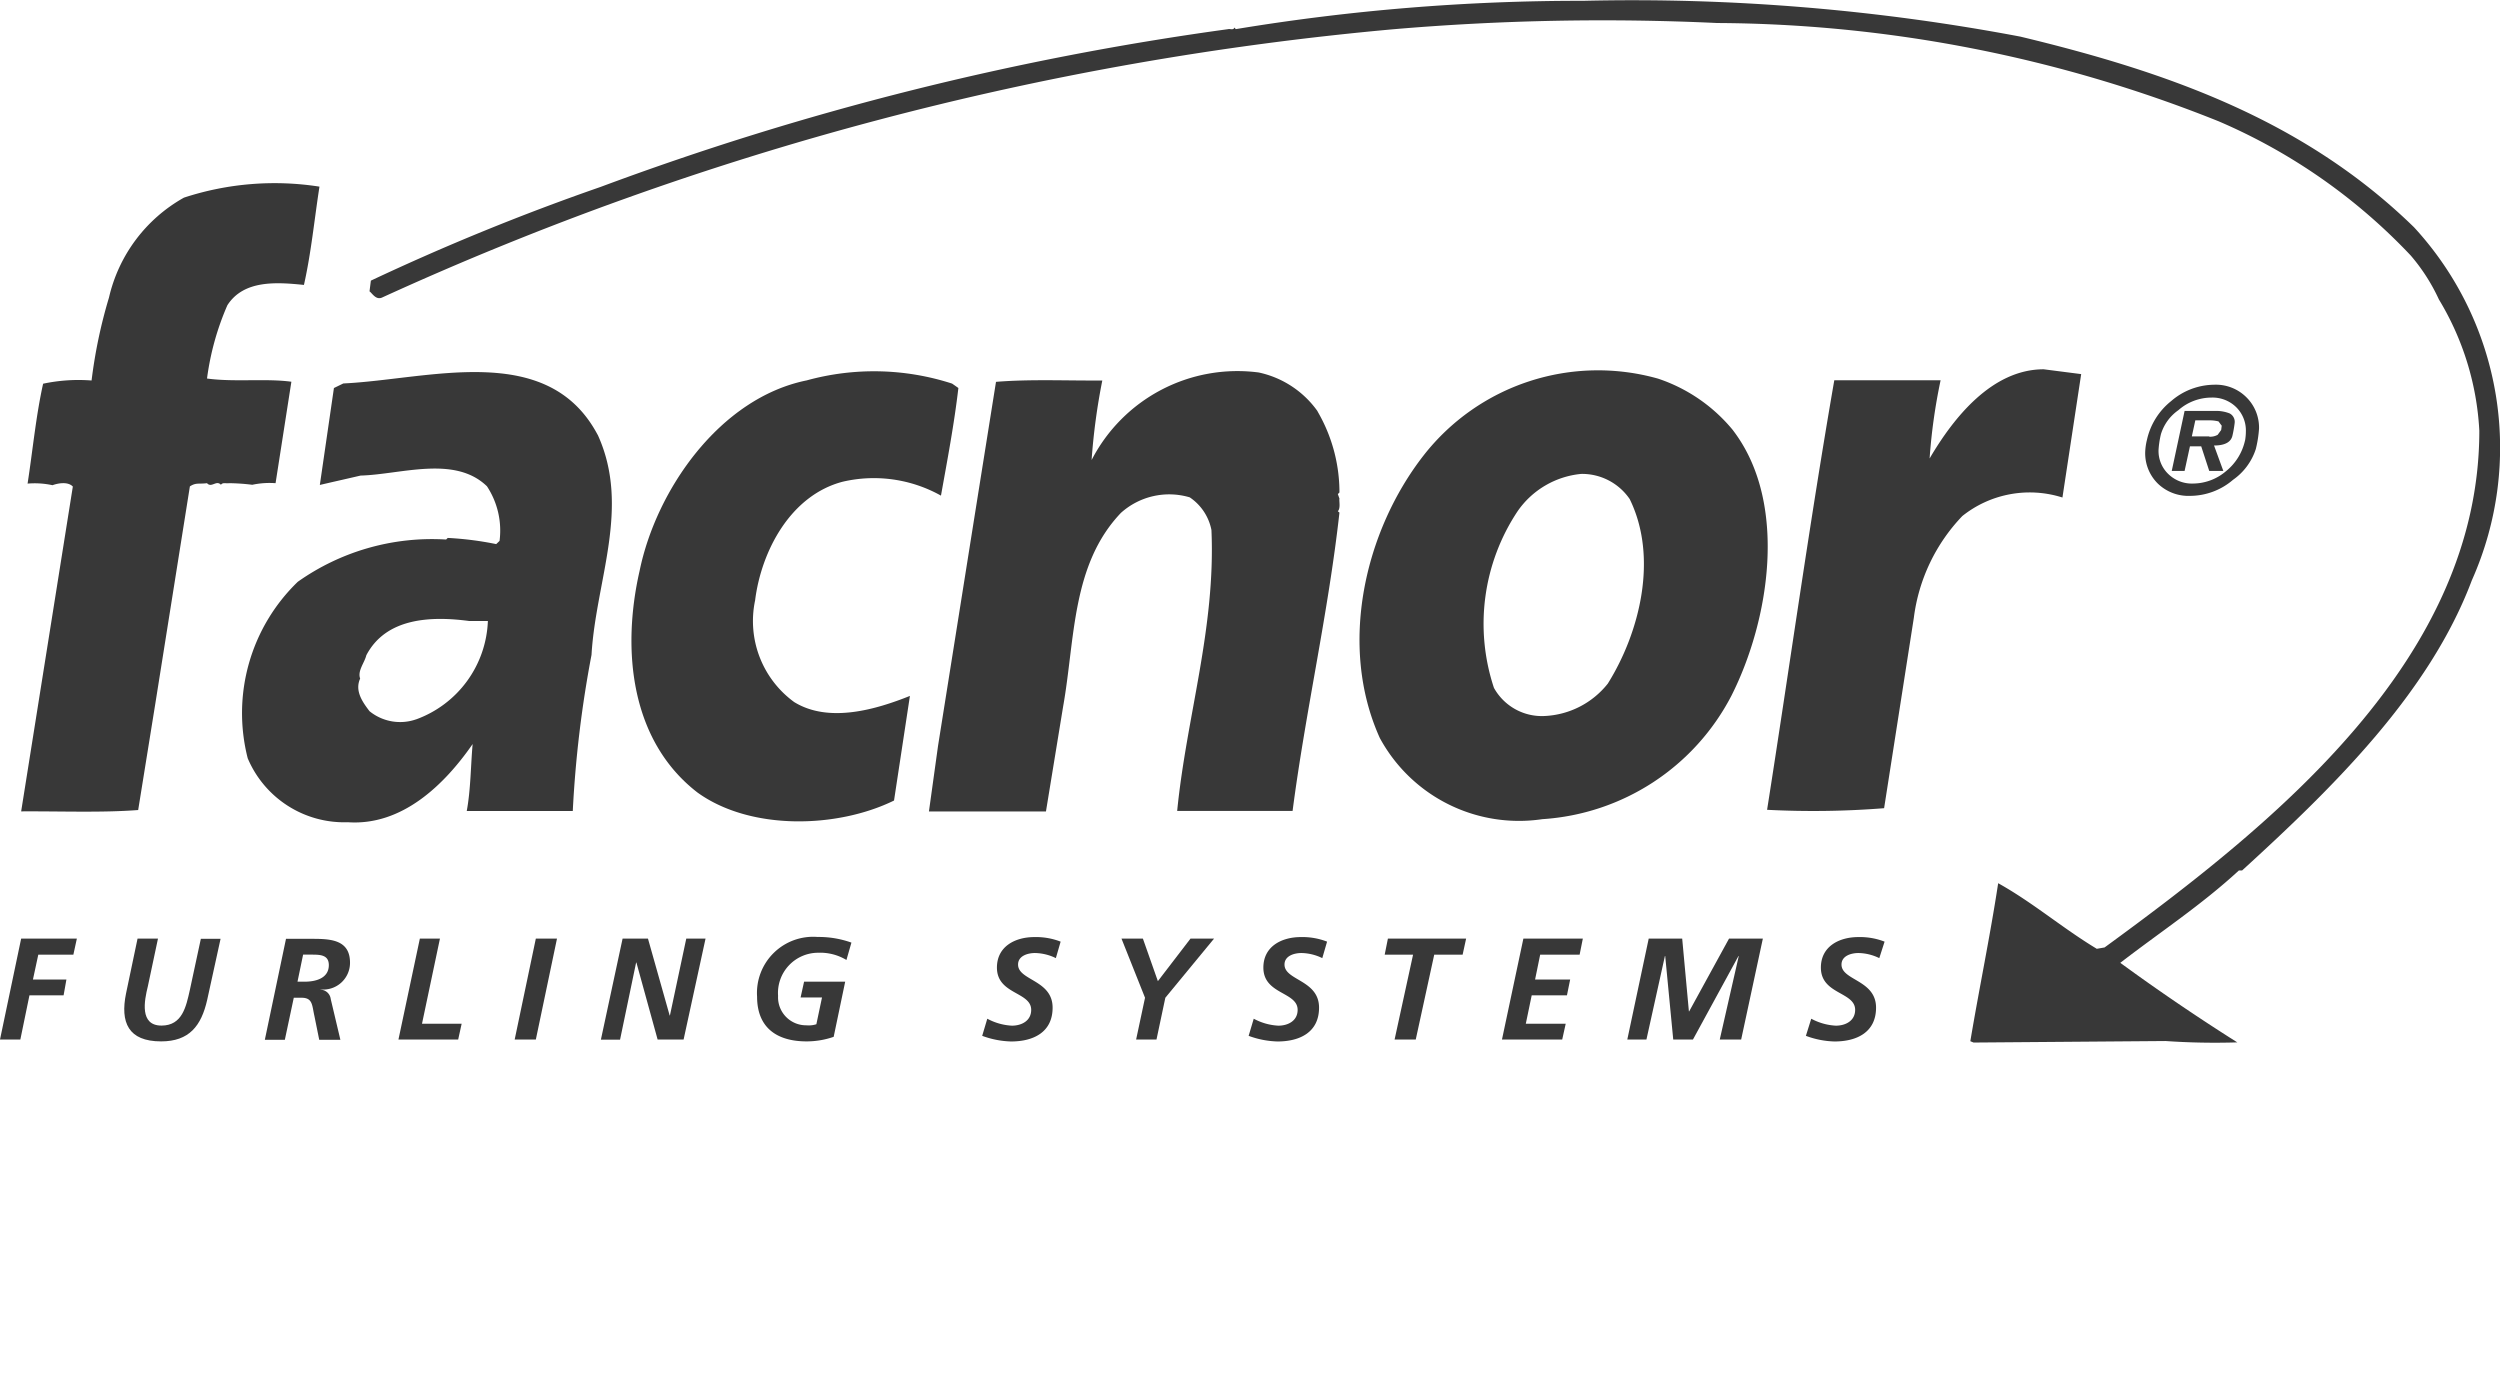
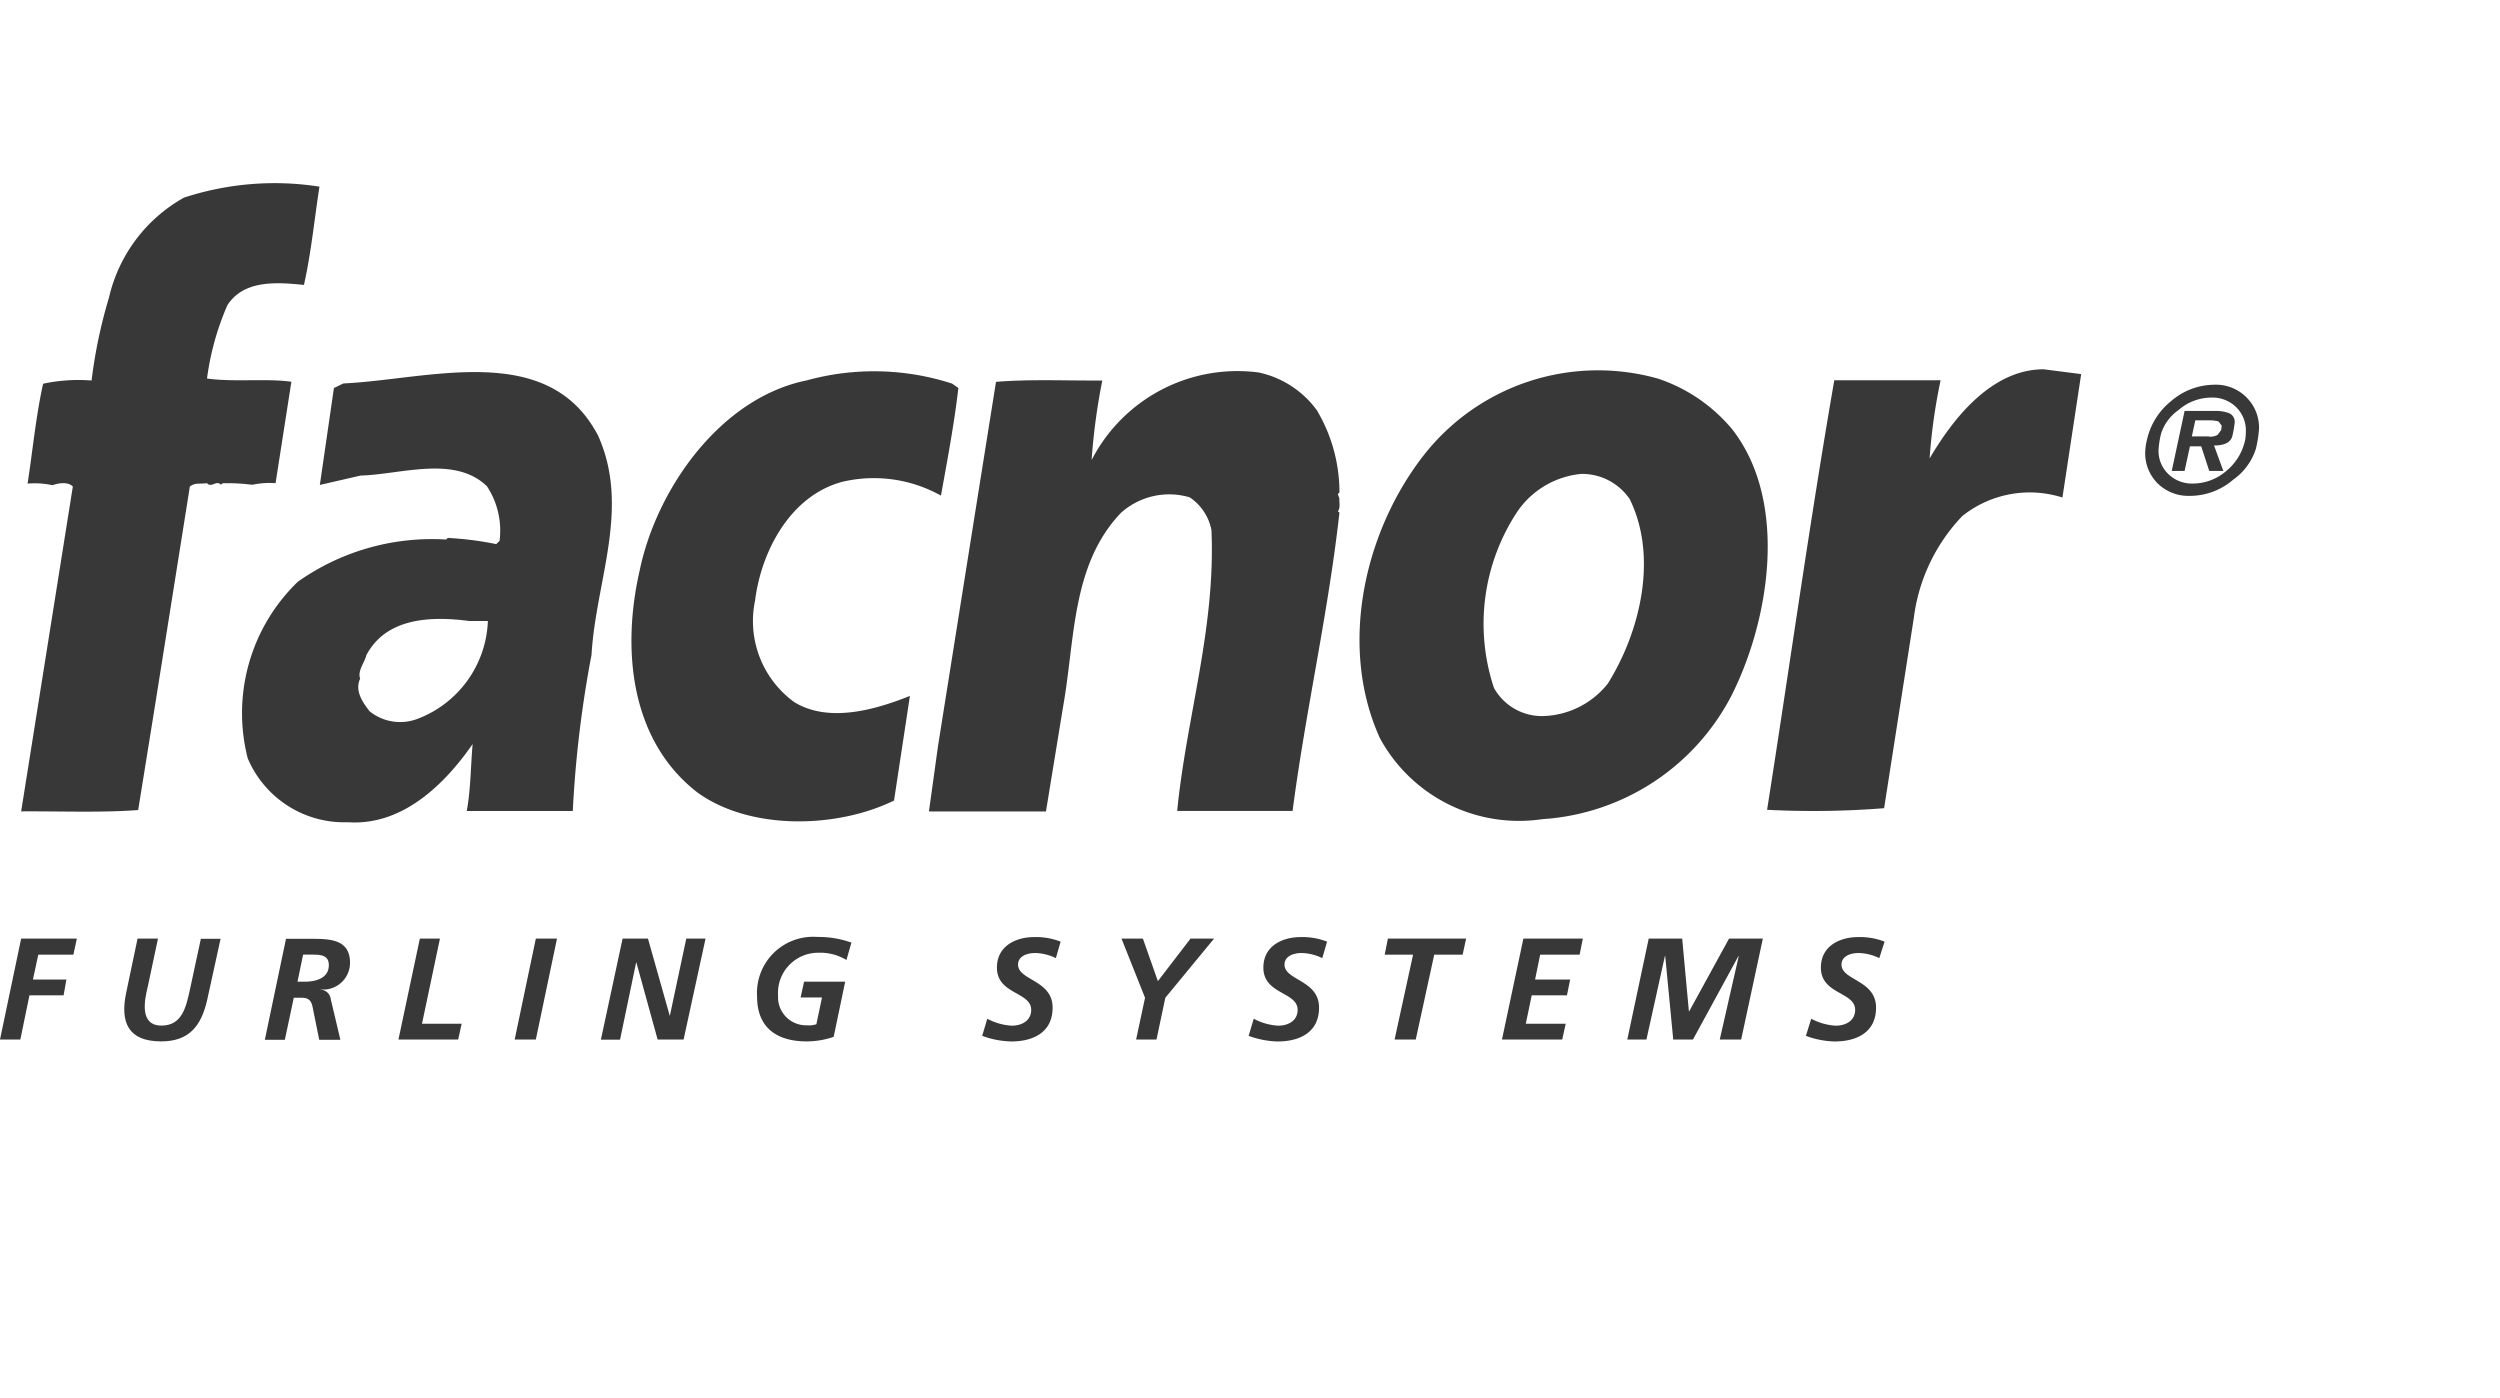
<svg xmlns="http://www.w3.org/2000/svg" width="88.725" height="49.608">
  <defs>
    <clipPath id="a">
      <path fill="#383838" d="M0 0h88.725v49.608H0z" />
    </clipPath>
  </defs>
  <g clip-path="url(#a)">
-     <path d="M56.185.029A73.944 73.944 0 0171.704 1.3c5.094 1.226 10.017 2.908 13.97 6.766a11.543 11.543 0 012.053 12.526c-1.5 3.991-4.875 7.308-8.154 10.3h-.114c-1.34 1.235-2.794 2.186-4.21 3.279a74.392 74.392 0 004.153 2.823 25.466 25.466 0 01-2.547-.048L70.041 37l-.114-.048c.314-1.872.7-3.716.988-5.607 1.245.694 2.271 1.587 3.5 2.328l.276-.048c6.1-4.448 13.3-10.254 13.3-18.342a10 10 0 00-1.435-4.657 6.671 6.671 0 00-1-1.559 20.432 20.432 0 00-6.814-4.761A48.392 48.392 0 0060.946.817a87.218 87.218 0 00-11.471.219 110.131 110.131 0 00-35.914 9.523c-.219.1-.352-.152-.447-.219l.048-.38a83.273 83.273 0 018.153-3.326 104.376 104.376 0 0122.276-5.6c.067-.019.181.048.219-.057l.048.057A74.818 74.818 0 0156.185.029" fill="#383838" />
-   </g>
+     </g>
  <g clip-path="url(#a)">
    <path d="M11.338 6.624c-.181 1.159-.295 2.357-.551 3.488-.979-.1-2.138-.181-2.718.722a9.617 9.617 0 00-.722 2.6c.969.133 2.091-.01 2.994.114l-.561 3.6a2.956 2.956 0 00-.827.057 7.213 7.213 0 00-.827-.057c-.1.019-.219-.038-.285.057-.162-.181-.333.124-.494-.057-.285.038-.39-.029-.608.114l-1.227 7.713-.608 3.773c-1.311.1-2.775.038-4.153.048l1.834-11.528c-.171-.181-.513-.124-.722-.048a2.992 2.992 0 00-.884-.057c.181-1.169.295-2.395.551-3.545a6.024 6.024 0 011.72-.114 17.614 17.614 0 01.618-2.944 5.47 5.47 0 012.661-3.546 10.32 10.32 0 014.809-.39" fill="#383838" />
  </g>
  <g clip-path="url(#a)">
    <path d="M73.196 17.657a3.833 3.833 0 00-3.554.658 6.379 6.379 0 00-1.72 3.611l-1.055 6.757a31.906 31.906 0 01-4.153.057c.8-5.084 1.511-10.207 2.385-15.244h3.773a20.1 20.1 0 00-.39 2.775c.846-1.445 2.214-3.165 4.049-3.165l1.33.171" fill="#383838" />
  </g>
  <g clip-path="url(#a)">
    <path d="M34.013 13.77c-.152 1.3-.39 2.547-.618 3.82a4.876 4.876 0 00-3.488-.494c-1.853.485-2.889 2.461-3.108 4.21a3.555 3.555 0 001.388 3.611c1.235.76 2.918.257 4.106-.219l-.564 3.713c-2.015.988-5.094 1.074-6.976-.285-2.366-1.825-2.7-5.037-2.053-7.869.589-2.87 2.842-6.13 5.93-6.757a8.994 8.994 0 015.16.114" fill="#383838" />
  </g>
  <g clip-path="url(#a)">
    <path d="M46.758 14.598a5.7 5.7 0 01.779 2.88l-.057.057.057.162c-.019.086.048.333-.057.447l.057.048c-.4 3.592-1.2 7.033-1.663 10.587h-4.096c.333-3.355 1.369-6.481 1.216-9.969a1.818 1.818 0 00-.77-1.159 2.562 2.562 0 00-2.442.551c-1.758 1.844-1.625 4.486-2.053 6.881l-.608 3.716h-4.153l.323-2.328 1.287-8.091.77-4.828c1.226-.1 2.509-.038 3.773-.048a22.569 22.569 0 00-.38 2.823 5.821 5.821 0 015.93-3.108 3.445 3.445 0 012.091 1.378" fill="#383838" />
  </g>
  <g clip-path="url(#a)">
    <path d="M61.506 15.272a5.818 5.818 0 00-2.661-1.834 7.853 7.853 0 00-8.316 2.718c-2.1 2.689-3.041 6.757-1.559 10.036a5.618 5.618 0 005.769 2.88 8.147 8.147 0 006.709-4.381c1.34-2.651 2.034-6.833.057-9.418m-4.438 8.981a3.038 3.038 0 01-2.27 1.158 1.943 1.943 0 01-1.777-1 7.213 7.213 0 01.836-6.263 3.1 3.1 0 012.262-1.33 2.048 2.048 0 011.72.893c1.017 2.072.361 4.723-.77 6.538" fill="#383838" />
  </g>
  <g clip-path="url(#a)">
    <path d="M21.212 15.434c-1.777-3.355-5.987-1.967-9.028-1.825l-.333.162-.5 3.44c.485-.114.96-.219 1.445-.333 1.426-.038 3.336-.732 4.486.38a2.86 2.86 0 01.447 1.939l-.119.113a11.5 11.5 0 00-1.72-.219l-.057.057a8.239 8.239 0 00-5.265 1.5 6.478 6.478 0 00-1.777 6.262 3.718 3.718 0 003.554 2.271c1.92.133 3.421-1.321 4.429-2.775-.067.732-.067 1.616-.209 2.376h3.763a40.309 40.309 0 01.665-5.541c.152-2.632 1.4-5.227.219-7.812m-6.434 10.097a1.722 1.722 0 01-1.663-.285c-.247-.323-.532-.722-.333-1.159-.1-.276.152-.551.219-.827.694-1.321 2.262-1.4 3.649-1.216h.665a3.871 3.871 0 01-2.537 3.488" fill="#383838" />
  </g>
  <g clip-path="url(#a)">
    <path d="M.751 33.31h1.977l-.124.57H1.359l-.19.884h1.188l-.1.561H1.045l-.323 1.568H0" fill="#383838" />
  </g>
  <g clip-path="url(#a)">
    <path d="M5.607 33.31l-.361 1.7c-.124.5-.3 1.388.485 1.388.741 0 .874-.675 1.007-1.264l.39-1.815h.7l-.475 2.167c-.209.922-.637 1.473-1.635 1.473-1.169 0-1.454-.675-1.245-1.7l.409-1.948" fill="#383838" />
  </g>
  <g clip-path="url(#a)">
    <path d="M10.15 33.319h.846c.665 0 1.426-.009 1.426.846a.949.949 0 01-1.045.95v.009a.376.376 0 01.361.333l.342 1.445h-.751l-.171-.846c-.086-.38-.057-.646-.456-.646h-.276l-.317 1.492h-.71m1.159-2.062h.257c.38 0 .855-.114.855-.589 0-.371-.323-.371-.618-.371h-.295z" fill="#383838" />
  </g>
  <g clip-path="url(#a)">
    <path d="M14.901 33.31h.713l-.637 3.022h1.407l-.123.561h-2.12" fill="#383838" />
  </g>
  <g clip-path="url(#a)">
    <path d="M19.017 33.31h.751l-.751 3.583h-.751" fill="#383838" />
  </g>
  <g clip-path="url(#a)">
    <path d="M22.096 33.31h.9l.77 2.728h.01l.58-2.728h.684l-.779 3.583h-.922l-.753-2.733h-.01l-.57 2.737h-.68" fill="#383838" />
  </g>
  <g clip-path="url(#a)">
    <path d="M30.04 34.07a1.8 1.8 0 00-1-.257 1.427 1.427 0 00-1.426 1.53.994.994 0 001.007 1.045.871.871 0 00.352-.038l.2-.95h-.76l.124-.561h1.459l-.409 1.958a2.917 2.917 0 01-.96.162c-1.055 0-1.758-.485-1.758-1.587a1.993 1.993 0 012.148-2.119 3.445 3.445 0 011.2.2" fill="#383838" />
  </g>
  <g clip-path="url(#a)">
    <path d="M37.472 34.004a1.74 1.74 0 00-.741-.181c-.257 0-.6.1-.6.409 0 .57 1.226.542 1.226 1.53 0 .874-.684 1.2-1.473 1.2a3.175 3.175 0 01-1.026-.2l.181-.608a2.052 2.052 0 00.874.247c.342 0 .684-.171.684-.561 0-.646-1.216-.542-1.216-1.5 0-.751.646-1.083 1.33-1.083a2.407 2.407 0 01.931.162" fill="#383838" />
  </g>
  <g clip-path="url(#a)">
    <path d="M40.637 35.41l-.836-2.1h.76l.532 1.511 1.159-1.511h.836l-1.73 2.1-.314 1.483h-.723" fill="#383838" />
  </g>
  <g clip-path="url(#a)">
    <path d="M46.928 34.004a1.74 1.74 0 00-.741-.181c-.257 0-.6.1-.6.409 0 .57 1.226.542 1.226 1.53 0 .874-.684 1.2-1.473 1.2a3.175 3.175 0 01-1.026-.2l.181-.608a2.052 2.052 0 00.874.247c.342 0 .684-.171.684-.561 0-.646-1.216-.542-1.216-1.5 0-.751.646-1.083 1.33-1.083a2.407 2.407 0 01.931.162" fill="#383838" />
  </g>
  <g clip-path="url(#a)">
    <path d="M49.257 33.31h2.776l-.124.57h-1.008l-.656 3.013h-.751l.656-3.013h-1.007" fill="#383838" />
  </g>
  <g clip-path="url(#a)">
    <path d="M54.065 33.31h2.11l-.114.57h-1.4l-.181.884h1.245l-.114.561H54.36l-.209 1.007h1.416l-.124.561h-2.138" fill="#383838" />
  </g>
  <g clip-path="url(#a)">
    <path d="M58.513 33.31h1.188l.238 2.585h.009l1.416-2.585h1.2l-.77 3.583h-.76l.675-2.965h-.01l-1.616 2.965h-.7l-.285-2.965h-.01l-.656 2.965h-.679" fill="#383838" />
  </g>
  <g clip-path="url(#a)">
    <path d="M66.696 34.004a1.74 1.74 0 00-.741-.181c-.257 0-.6.1-.6.409 0 .57 1.226.542 1.226 1.53 0 .874-.684 1.2-1.473 1.2a3.119 3.119 0 01-1.017-.2l.19-.608a2.052 2.052 0 00.874.247c.342 0 .684-.171.684-.561 0-.646-1.216-.542-1.216-1.5 0-.751.646-1.083 1.33-1.083a2.407 2.407 0 01.931.162" fill="#383838" />
  </g>
  <g clip-path="url(#a)">
    <path d="M76.19 15.634a2.433 2.433 0 01.865-1.4 2.36 2.36 0 011.521-.58 1.532 1.532 0 011.15.447 1.512 1.512 0 01.447 1.112 4.117 4.117 0 01-.114.722 2.13 2.13 0 01-.808 1.093 2.349 2.349 0 01-1.521.57 1.562 1.562 0 01-1.15-.437 1.511 1.511 0 01-.447-1.112 2.107 2.107 0 01.057-.418m3.488 0a1.92 1.92 0 00.028-.314 1.167 1.167 0 00-.342-.865 1.2 1.2 0 00-.884-.342 1.782 1.782 0 00-1.169.447 1.61 1.61 0 00-.618.846 3.192 3.192 0 00-.086.561 1.131 1.131 0 00.342.855 1.2 1.2 0 00.893.342 1.82 1.82 0 001.169-.447 1.934 1.934 0 00.665-1.083m-.77 1.083h-.5l-.285-.874h-.4l-.19.874h-.456l.456-2.129h1.064a1.289 1.289 0 01.532.086.336.336 0 01.181.342 4.109 4.109 0 01-.076.437c-.048.238-.266.361-.656.361zm-.5-1.216a.535.535 0 00.3-.067l.124-.171.019-.152-.114-.152a1.254 1.254 0 00-.3-.038h-.523l-.124.57h.618z" fill="#383838" />
  </g>
</svg>